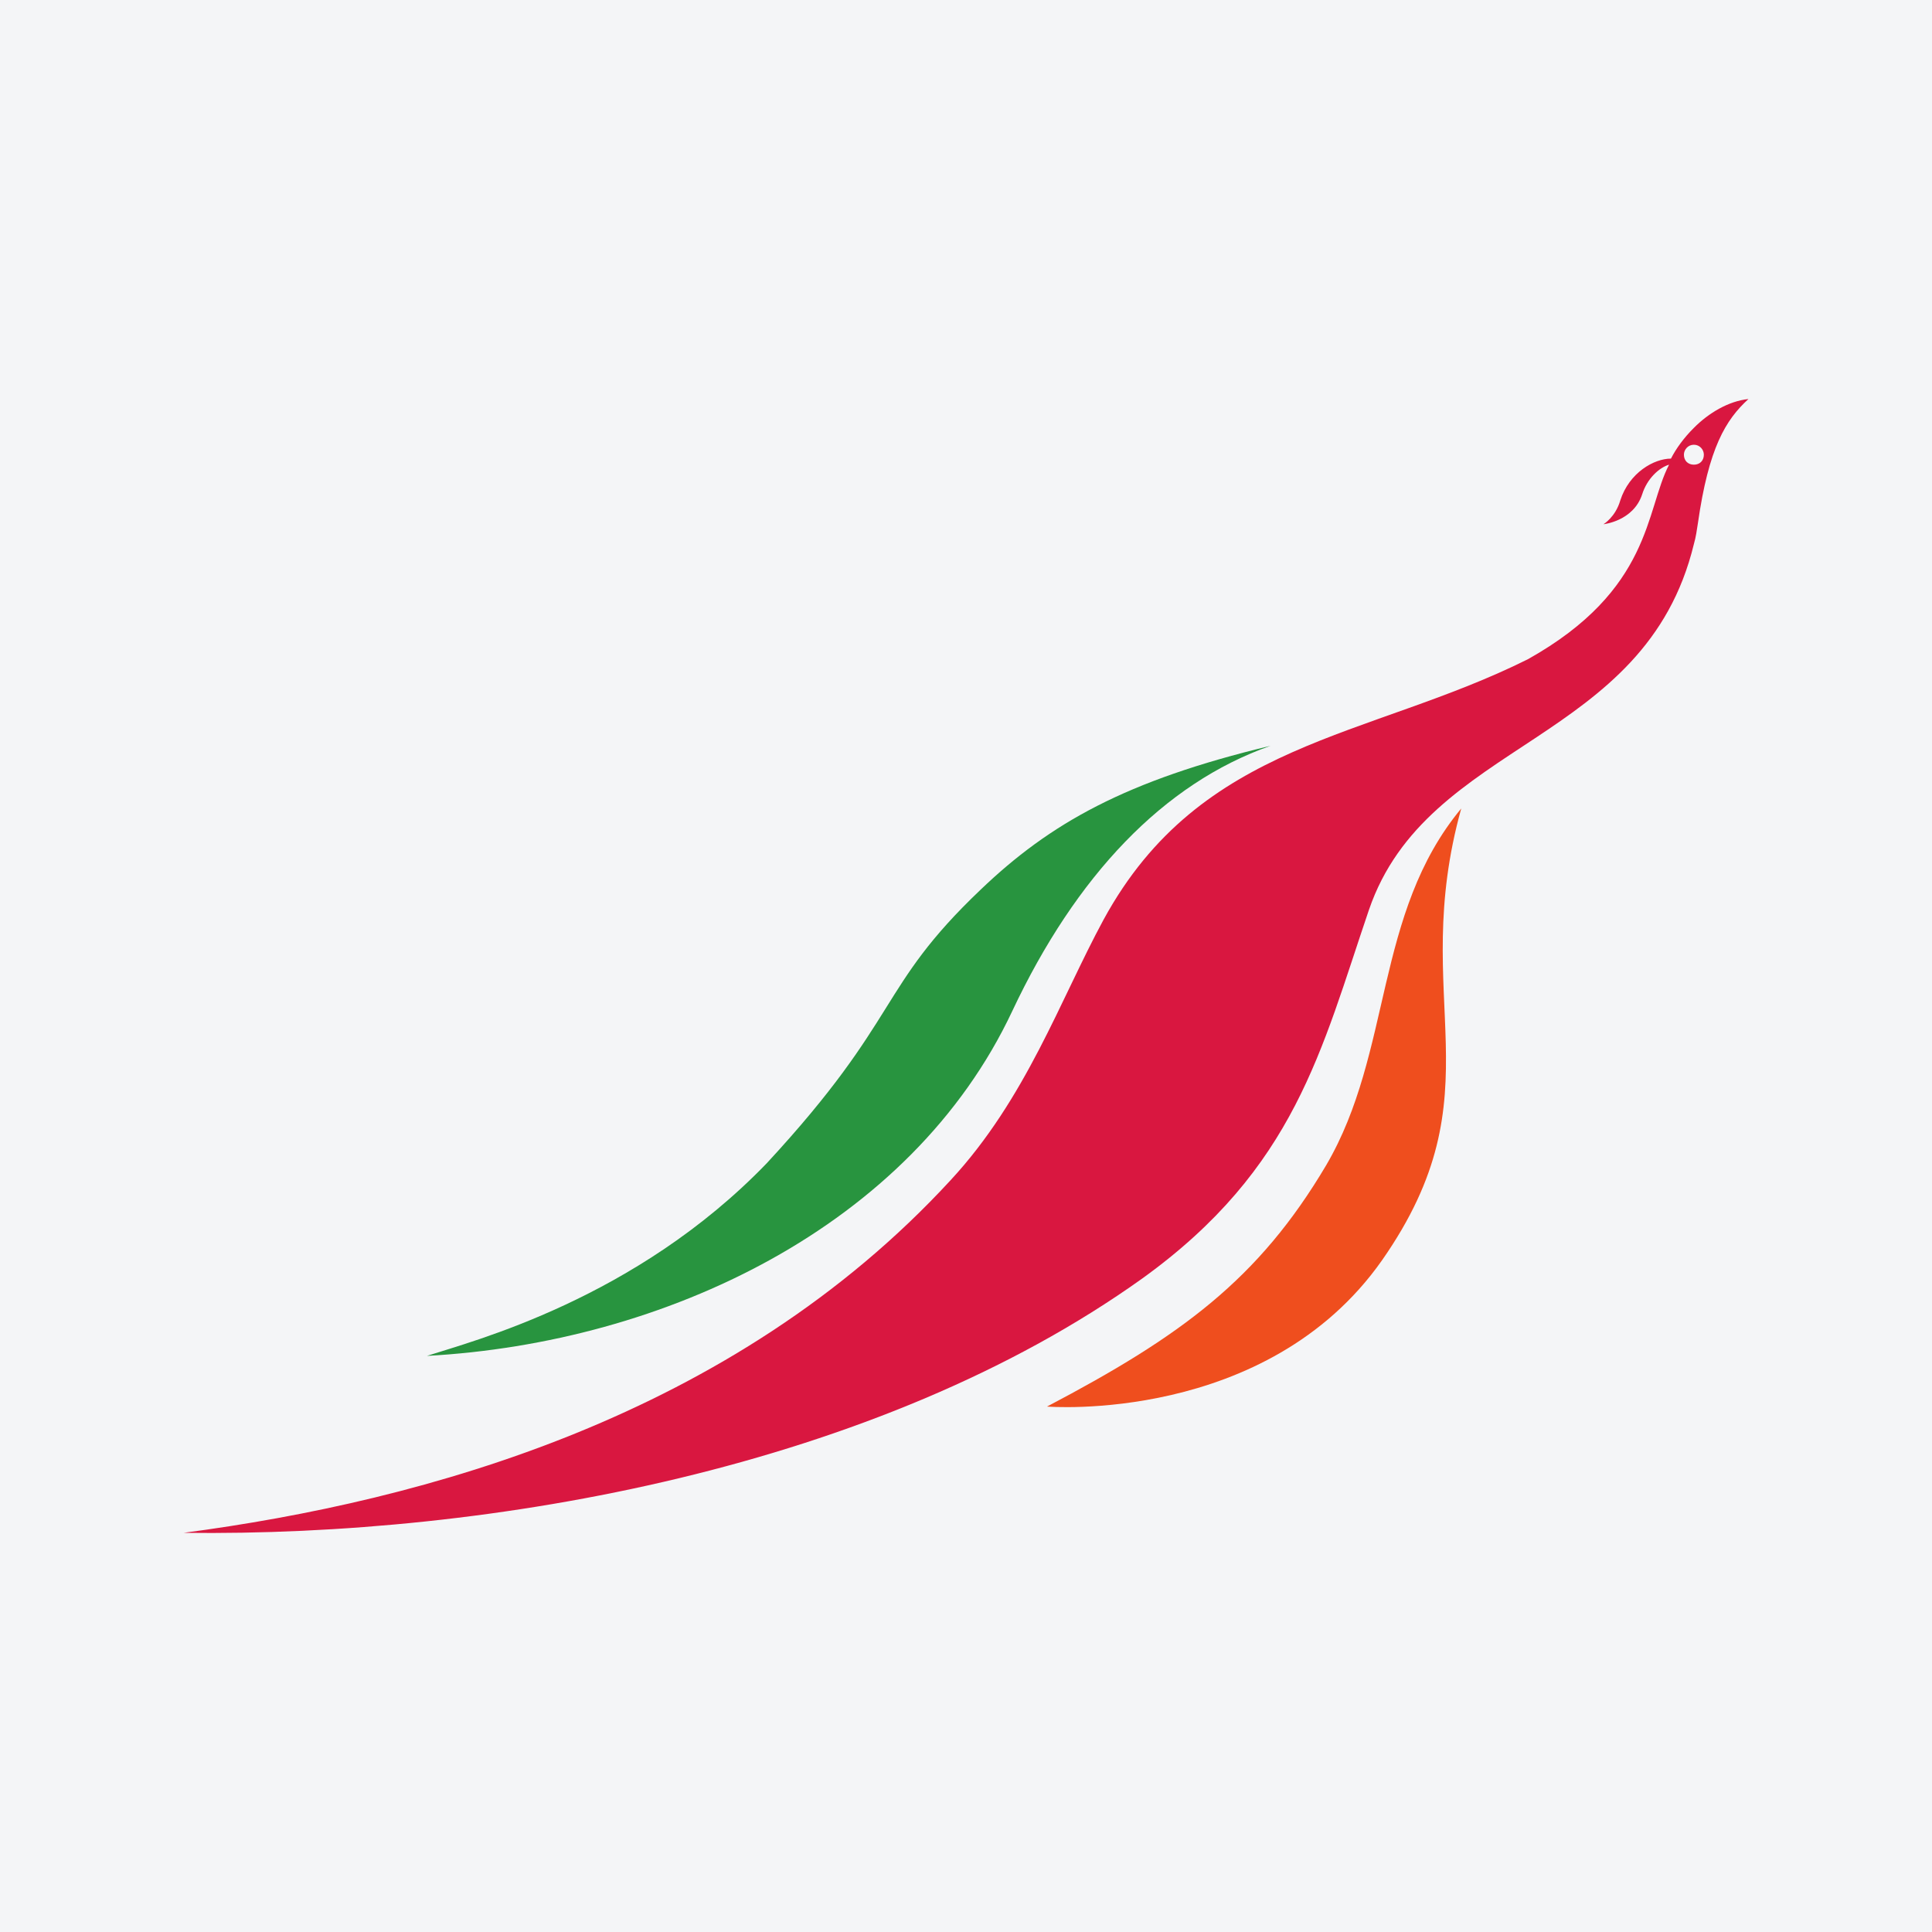
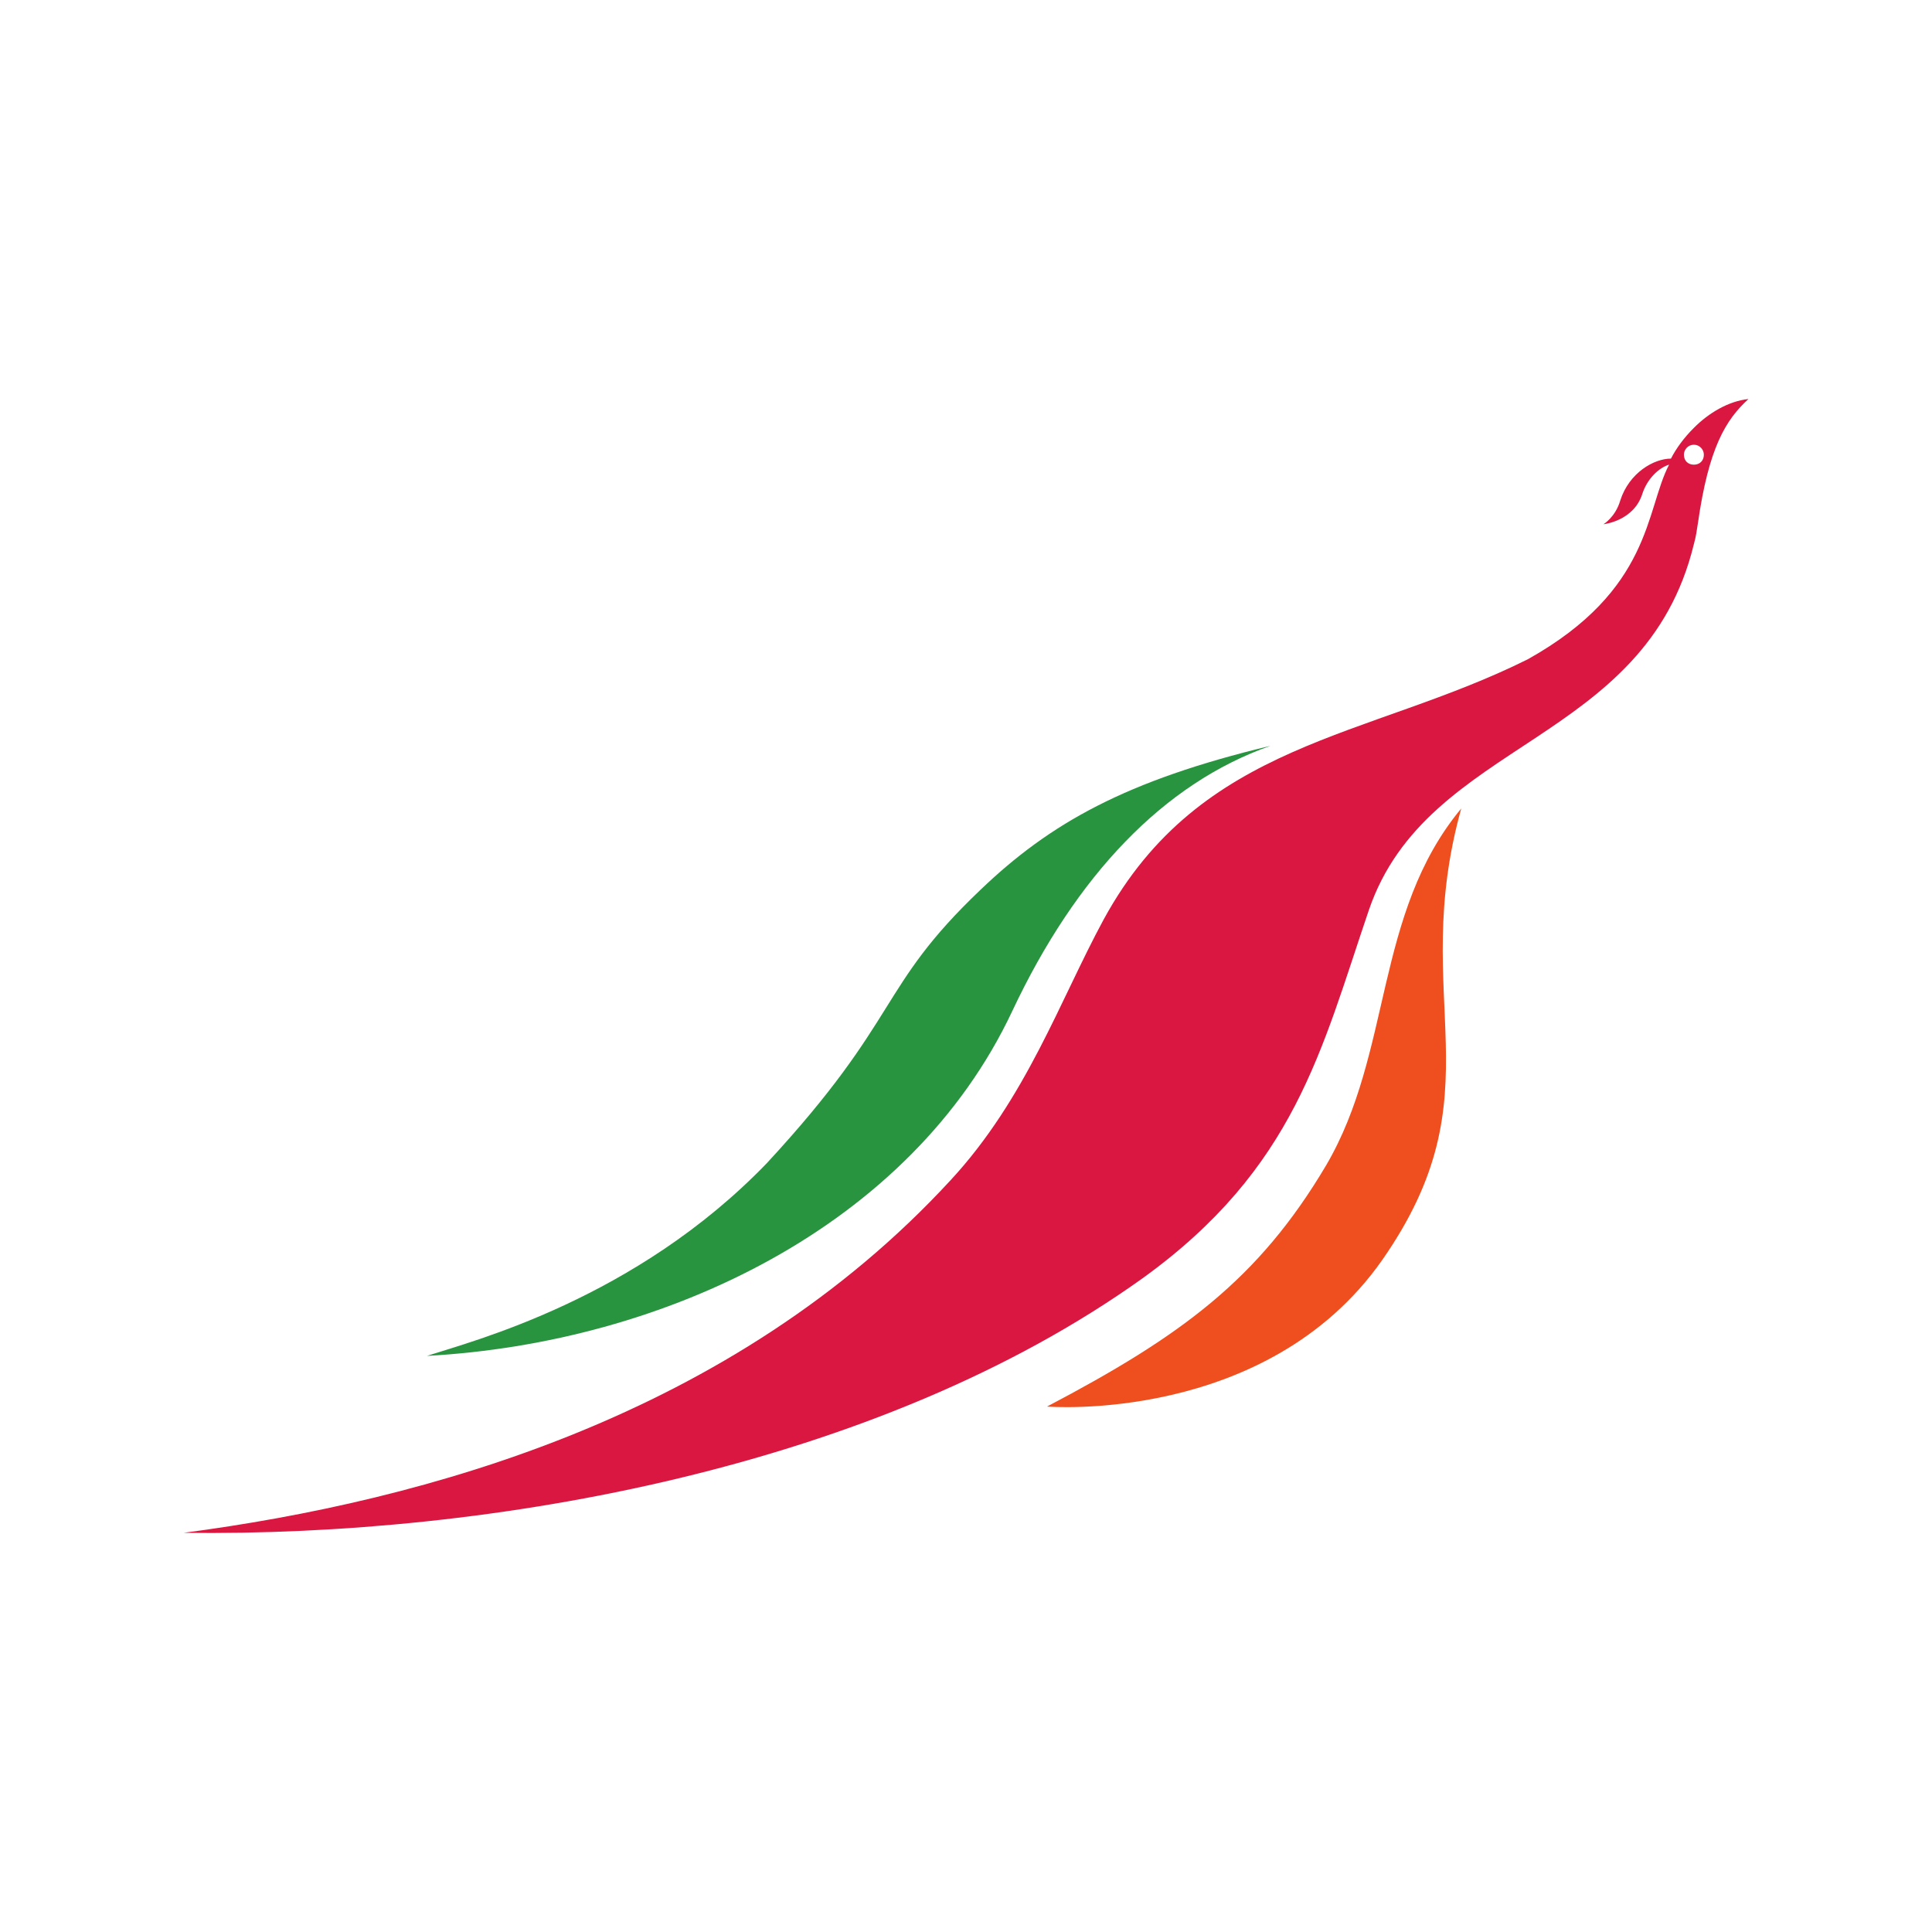
<svg xmlns="http://www.w3.org/2000/svg" width="56pt" height="56pt" viewBox="0 0 56 56" version="1.1">
  <g id="surface1">
-     <rect x="0" y="0" width="56" height="56" style="fill:rgb(95.667%,95.776%,96.776%);fill-opacity:1;stroke:none;" />
    <path style=" stroke:none;fill-rule:evenodd;fill:rgb(15.991%,57.977%,24.994%);fill-opacity:1;" d="M 12.375 39.301 C 19.258 38.926 26.402 35.559 29.34 29.309 C 31.184 25.391 33.719 22.711 36.828 21.617 C 32.625 22.625 30.434 23.863 28.418 25.793 C 25.422 28.645 26.145 29.48 22.227 33.715 C 18.422 37.66 13.699 38.871 12.375 39.301 " />
    <path style=" stroke:none;fill-rule:evenodd;fill:rgb(93.59%,30.527%,11.935%);fill-opacity:1;" d="M 30.348 40.77 C 34.234 38.727 36.48 37.086 38.441 33.773 C 40.367 30.488 39.824 26.484 42.355 23.434 C 40.801 29.02 43.48 31.641 40.055 36.535 C 36.711 41.289 30.348 40.77 30.348 40.77 " />
    <path style=" stroke:none;fill-rule:evenodd;fill:rgb(85.06%,9.186%,25.119%);fill-opacity:1;" d="M 49.098 12.891 C 49.27 12.891 49.387 13.035 49.387 13.18 C 49.387 13.352 49.27 13.469 49.098 13.469 L 49.098 15.77 C 49.156 15.57 49.184 15.367 49.215 15.164 C 49.527 12.977 50.02 12.168 50.68 11.566 C 50.105 11.625 49.527 11.969 49.098 12.402 Z M 49.098 13.469 C 48.926 13.469 48.809 13.352 48.809 13.18 C 48.809 13.035 48.926 12.891 49.098 12.891 L 49.098 12.402 C 48.809 12.688 48.578 13.008 48.434 13.293 C 47.945 13.293 47.227 13.695 46.965 14.504 C 46.824 14.992 46.477 15.195 46.477 15.195 C 46.477 15.195 47.34 15.109 47.598 14.332 C 47.742 13.871 48.09 13.555 48.379 13.469 C 47.688 14.793 47.887 17.094 44.285 19.109 C 39.652 21.418 34.812 21.473 31.988 26.656 C 30.723 28.992 29.742 31.844 27.555 34.207 C 21.246 41.059 12.316 43.508 5.32 44.43 C 14.246 44.543 25.422 42.555 33.113 37.055 C 37.547 33.859 38.297 30.43 39.68 26.371 C 41.379 21.418 47.688 21.59 49.098 15.77 L 49.098 13.469 " />
  </g>
</svg>